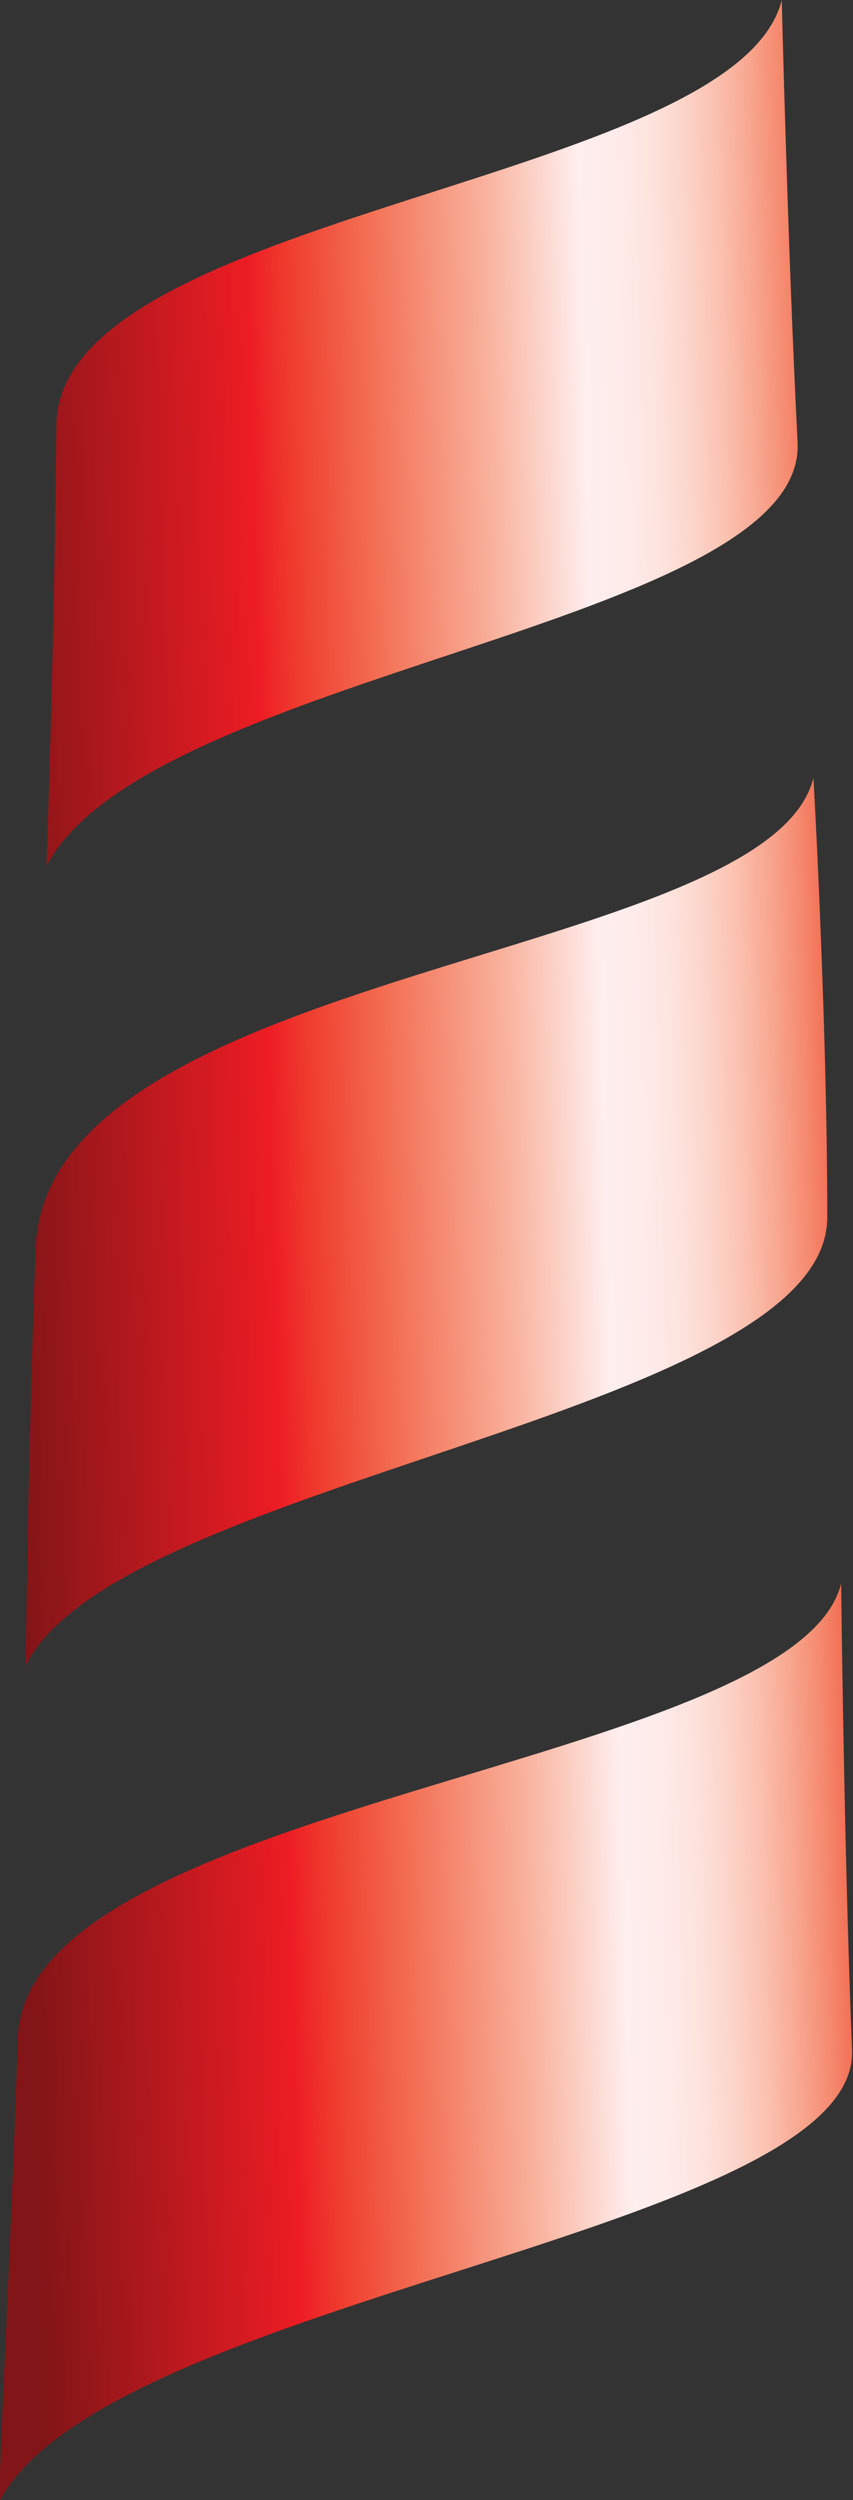
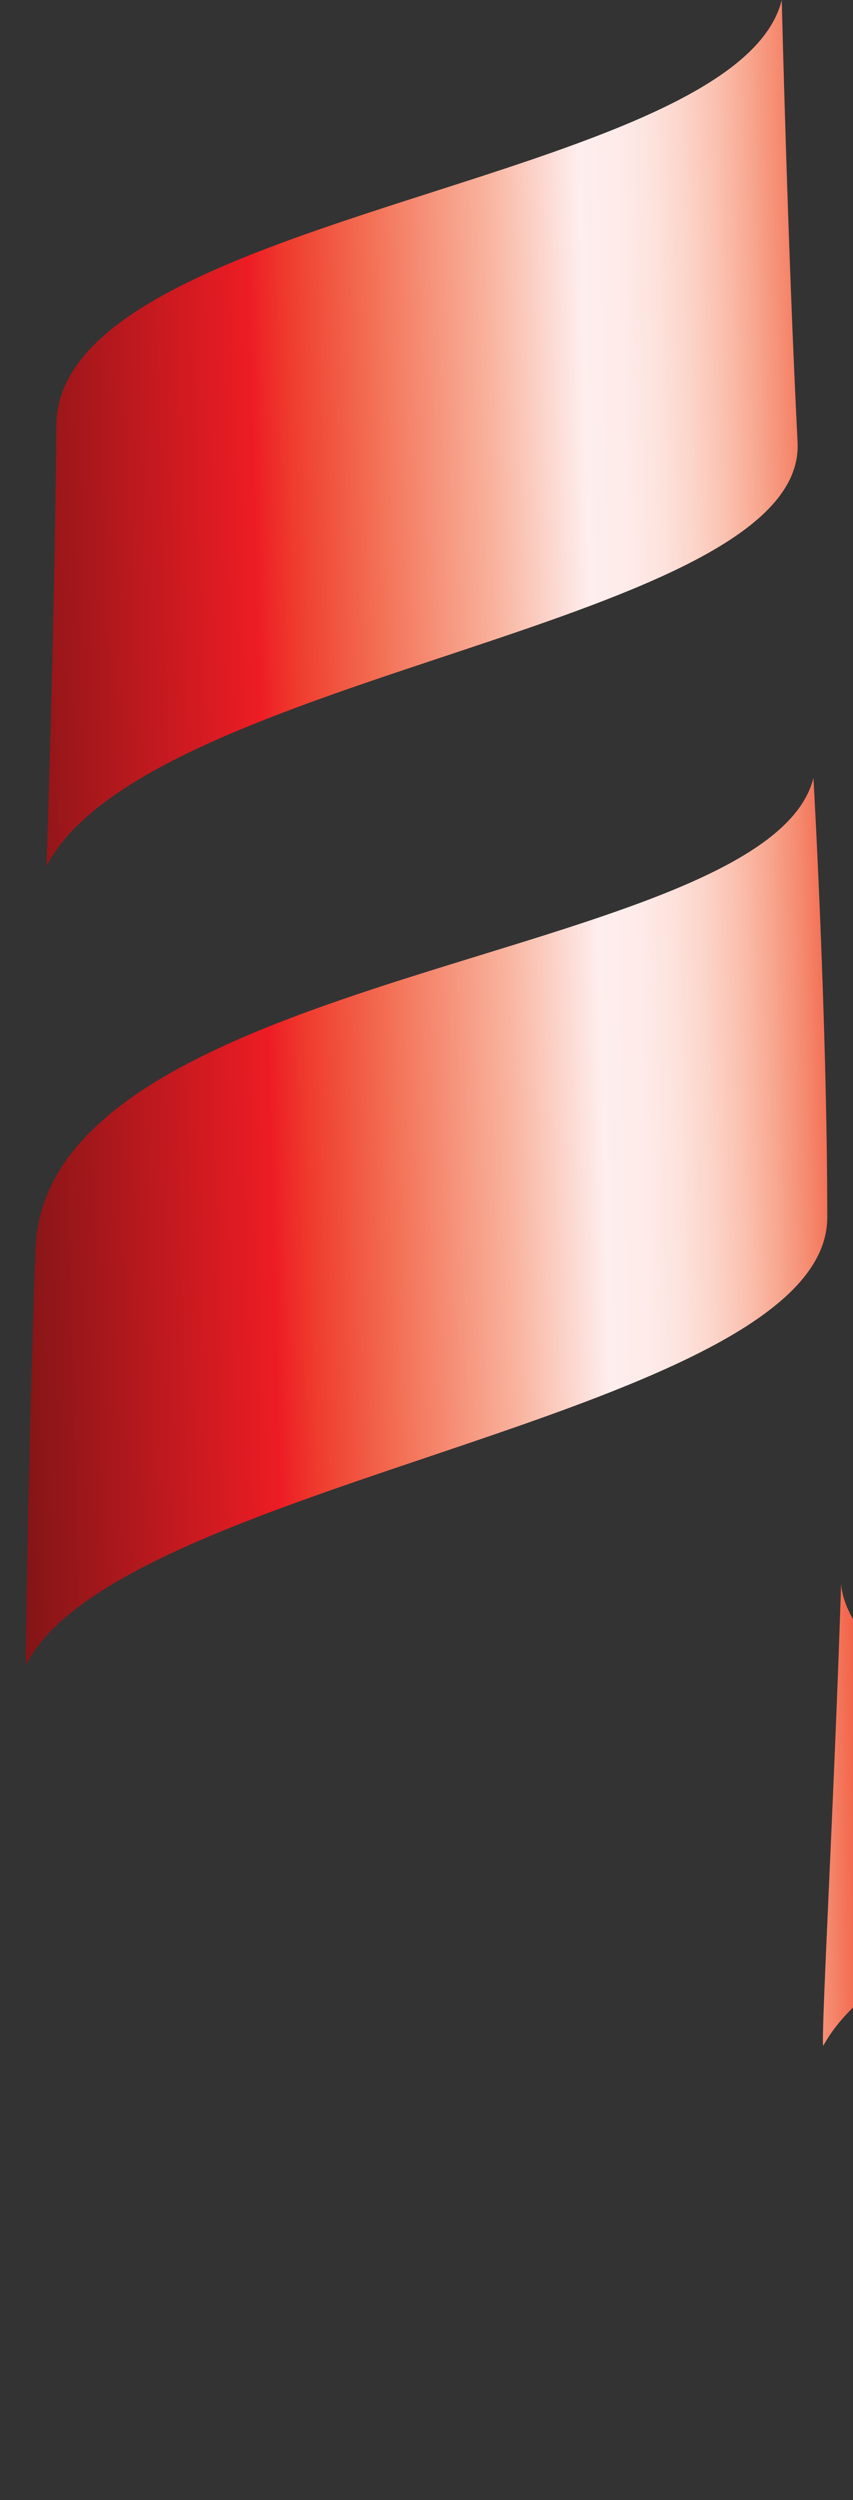
<svg xmlns="http://www.w3.org/2000/svg" version="1.1" id="Layer_1" x="0px" y="0px" viewBox="0 0 86.2 252.6" style="enable-background:new 0 0 86.2 252.6;" xml:space="preserve">
  <rect x="0" y="0" width="86.2" height="252.6" fill="#333333" stroke="none" />
  <style type="text/css">
	.st0{fill:url(#SVGID_1_);}
</style>
  <g id="Layer_1_1_">
    <linearGradient id="SVGID_1_" gradientUnits="userSpaceOnUse" x1="1.385" y1="126.712" x2="88.563" y2="128.972" gradientTransform="matrix(1 0 0 -1 0 254)">
      <stop offset="0" style="stop-color:#821517" />
      <stop offset="0.301" style="stop-color:#ED1C24" />
      <stop offset="0.347" style="stop-color:#EF3C2E" />
      <stop offset="0.443" style="stop-color:#F37055" />
      <stop offset="0.579" style="stop-color:#F9B39E" />
      <stop offset="0.687" style="stop-color:#FEEEEE" />
      <stop offset="0.732" style="stop-color:#FEEBEA" />
      <stop offset="0.772" style="stop-color:#FDE3DD" />
      <stop offset="0.811" style="stop-color:#FCD4C9" />
      <stop offset="0.849" style="stop-color:#FBC0AF" />
      <stop offset="0.886" style="stop-color:#F8A790" />
      <stop offset="0.922" style="stop-color:#F58A6F" />
      <stop offset="0.958" style="stop-color:#F2664B" />
      <stop offset="0.993" style="stop-color:#EE2F29" />
      <stop offset="1" style="stop-color:#ED1C24" />
    </linearGradient>
-     <path class="st0" d="M83.6,123c0,20-71.8,26.5-81,45.3c0,0,0.2-20.3,1-42.2c1.1-28.4,74-28.9,78.6-47.5   C82.2,78.5,83.6,103.1,83.6,123z M79,0C74.4,18.6,6,21.4,5.7,42.9c-0.2,21.8-1,44.6-1,44.6c10.2-19.6,76.8-24.3,75.9-42.8   C79.6,25,79,0,79,0z M85,160c-4.6,18.6-82.4,21.9-83.2,45.9c-0.7,22-2.1,46.7-1.8,46.7c11.3-20.6,86.9-27,86.1-45.5   C85.3,187.3,85,160,85,160z" />
+     <path class="st0" d="M83.6,123c0,20-71.8,26.5-81,45.3c0,0,0.2-20.3,1-42.2c1.1-28.4,74-28.9,78.6-47.5   C82.2,78.5,83.6,103.1,83.6,123z M79,0C74.4,18.6,6,21.4,5.7,42.9c-0.2,21.8-1,44.6-1,44.6c10.2-19.6,76.8-24.3,75.9-42.8   C79.6,25,79,0,79,0z M85,160c-0.7,22-2.1,46.7-1.8,46.7c11.3-20.6,86.9-27,86.1-45.5   C85.3,187.3,85,160,85,160z" />
  </g>
</svg>